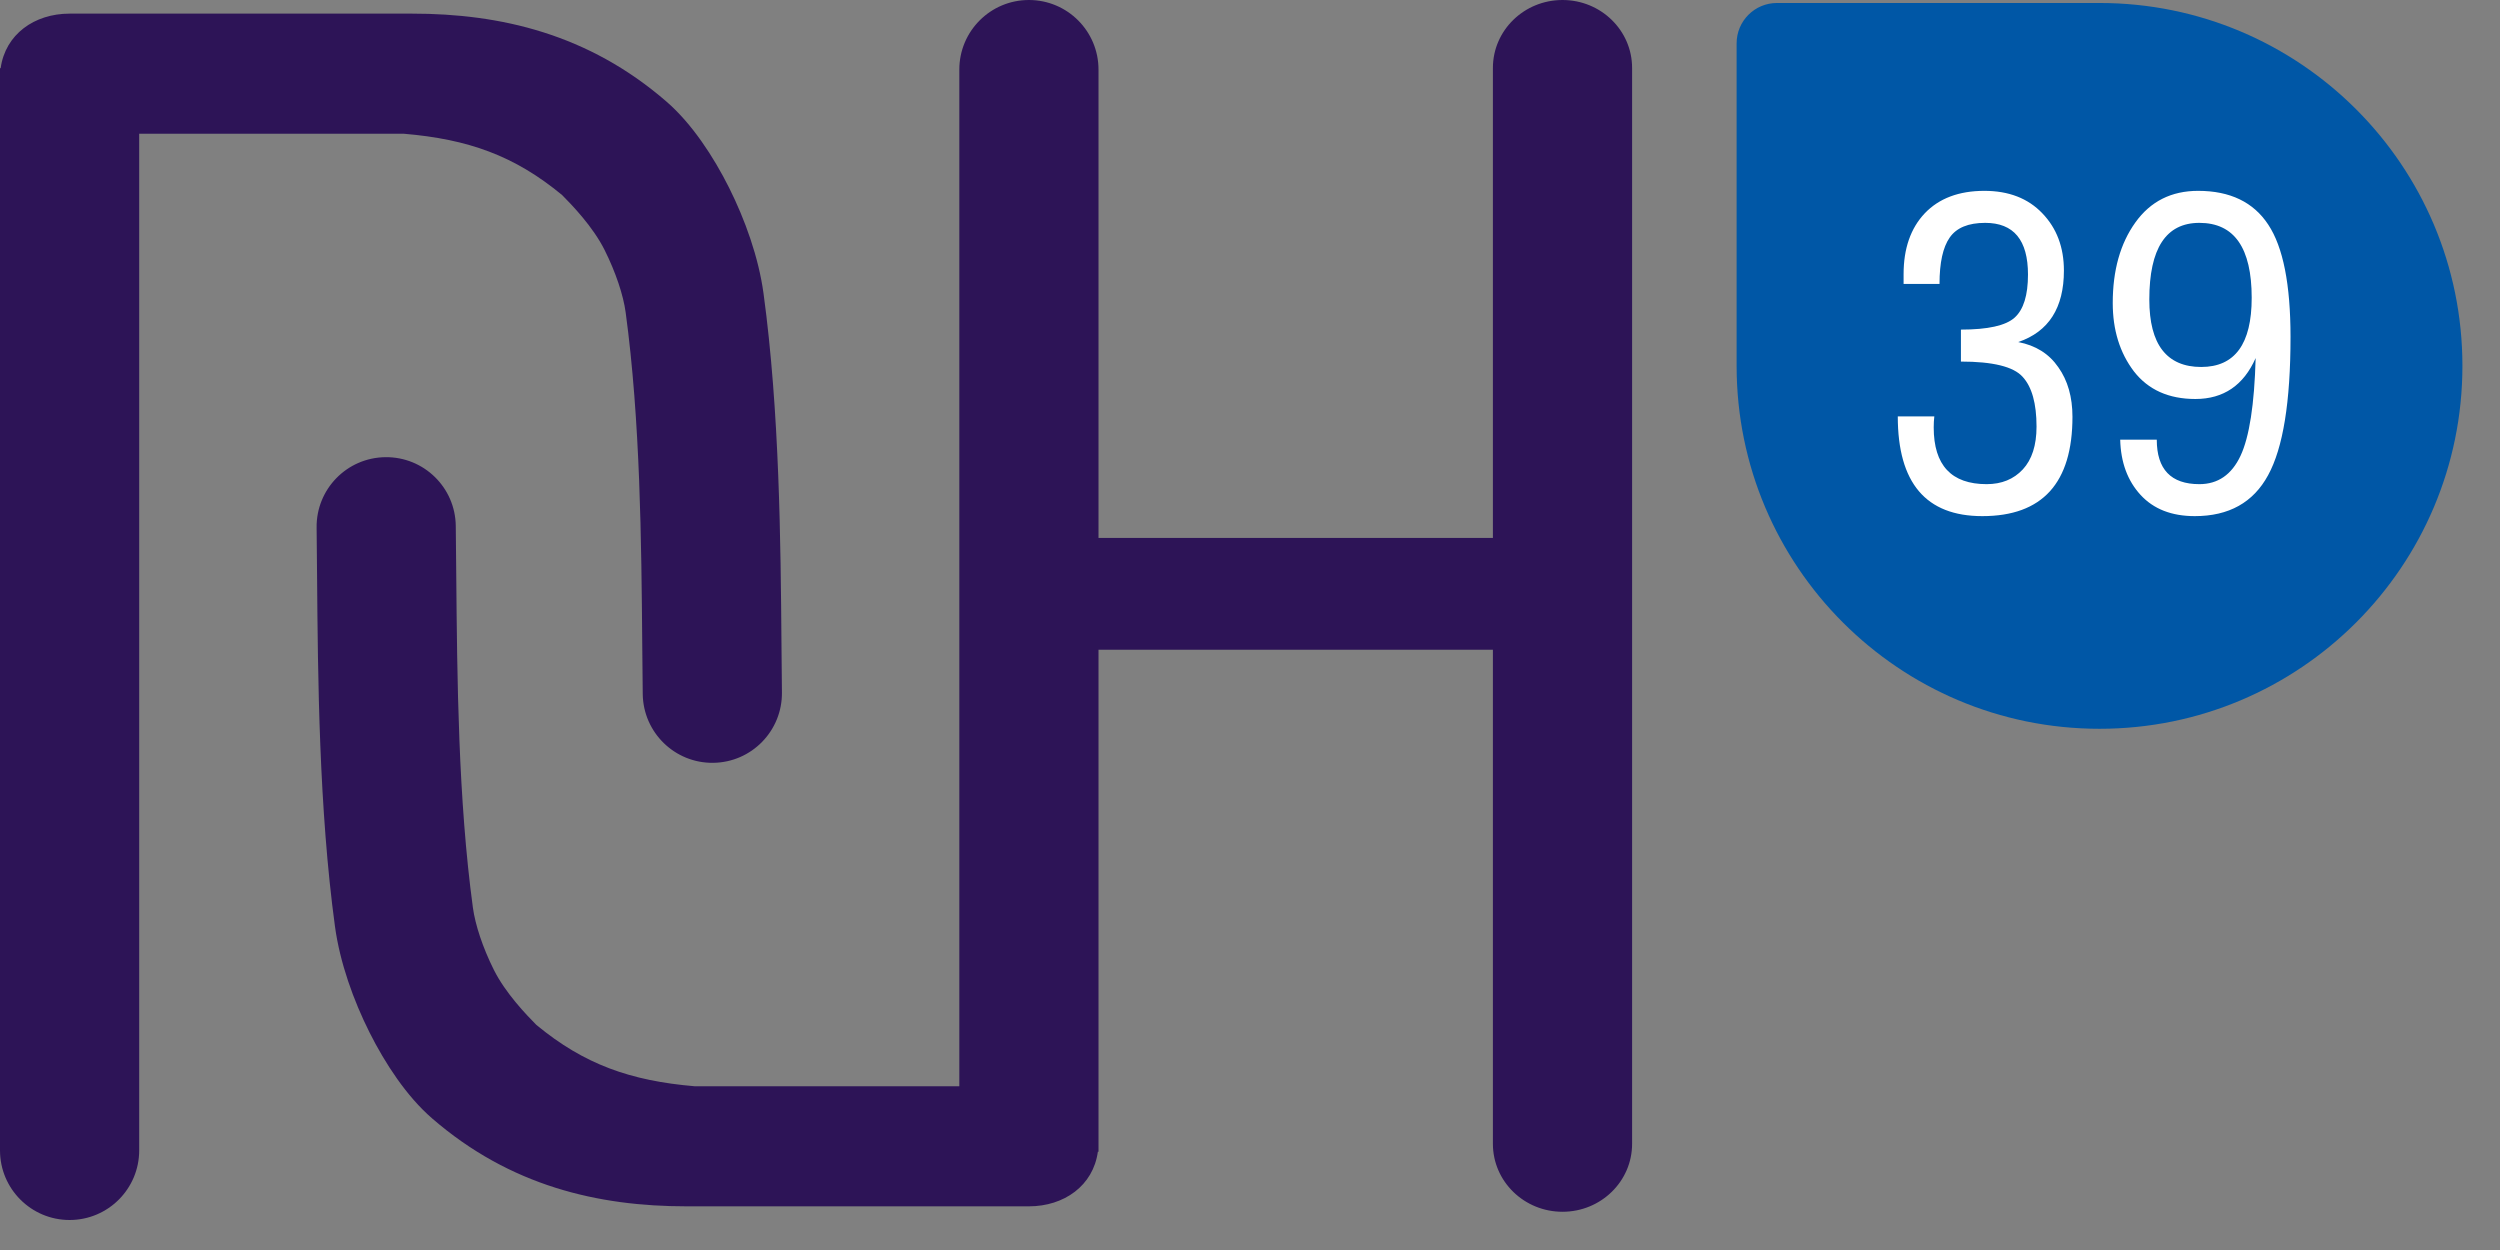
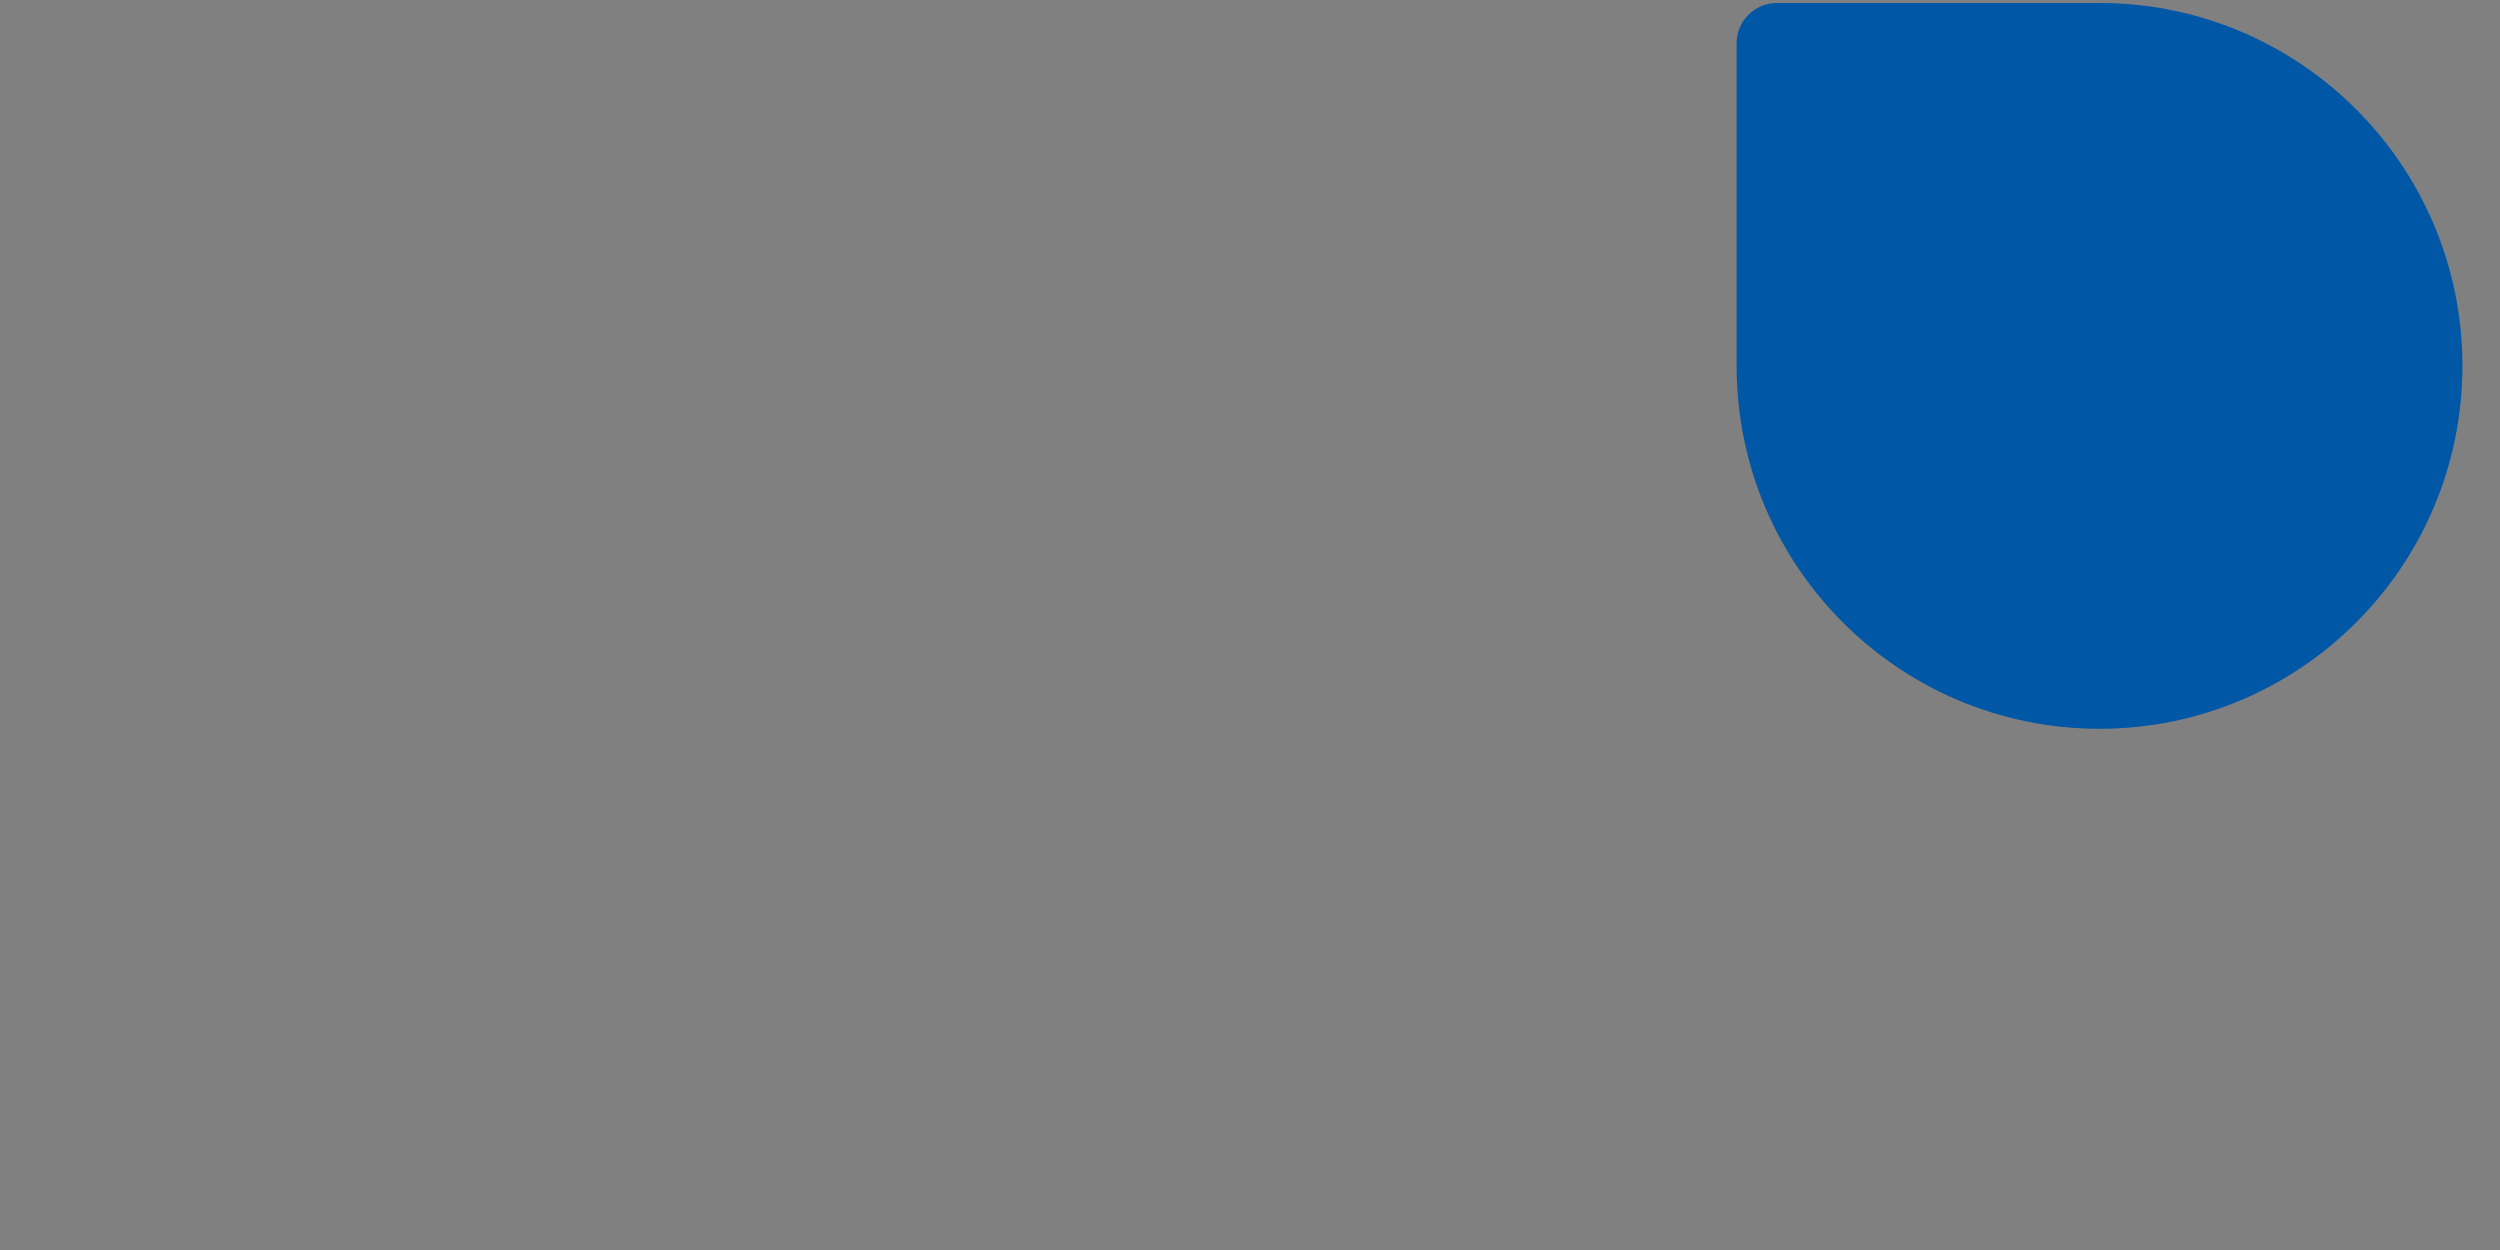
<svg xmlns="http://www.w3.org/2000/svg" width="62" height="31" viewBox="0 0 62 31" fill="none">
  <rect x="0" y="0" width="62" height="31" fill="#808080" stroke="none" />
-   <path d="M27.243 28.563H27.227C27.112 29.404 26.39 29.917 25.517 29.917H17.023C14.836 29.917 12.653 29.415 10.715 27.735C10.083 27.188 9.549 26.371 9.163 25.602C8.767 24.812 8.429 23.873 8.307 22.974C7.91 20.049 7.884 16.832 7.863 14.247C7.859 13.843 7.856 13.454 7.852 13.084C7.84 12.131 8.603 11.349 9.557 11.338C10.51 11.326 11.292 12.089 11.303 13.042C11.308 13.434 11.312 13.836 11.315 14.248L11.315 14.249C11.338 16.852 11.363 19.822 11.728 22.51C11.785 22.931 11.971 23.5 12.249 24.055C12.539 24.632 13.05 25.163 13.3 25.416C14.485 26.397 15.636 26.803 17.226 26.939H23.791V1.726C23.791 0.773 24.564 0 25.517 0C26.471 0 27.243 0.773 27.243 1.726V13.341H37.024V1.684C37.024 0.754 37.797 0 38.75 0C39.703 0 40.476 0.754 40.476 1.684V28.368C40.476 29.298 39.703 30.052 38.75 30.052C37.797 30.052 37.024 29.298 37.024 28.368V16.114H27.243V28.563Z" fill="#2D1457" />
-   <path d="M0.016 1.692H0V28.529C0 29.483 0.773 30.256 1.726 30.256C2.679 30.256 3.452 29.483 3.452 28.529V3.317H10.017C11.608 3.452 12.759 3.858 13.943 4.84C14.193 5.092 14.705 5.623 14.994 6.2C15.272 6.755 15.459 7.324 15.516 7.745C15.88 10.434 15.906 13.404 15.928 16.006L15.928 16.007C15.932 16.419 15.935 16.822 15.94 17.213C15.952 18.166 16.734 18.93 17.687 18.918C18.64 18.907 19.403 18.124 19.392 17.171C19.387 16.801 19.384 16.413 19.381 16.008C19.36 13.423 19.333 10.206 18.936 7.281C18.814 6.382 18.476 5.444 18.08 4.653C17.695 3.885 17.16 3.067 16.529 2.52C14.591 0.84 12.407 0.338 10.22 0.338H1.726C0.853 0.338 0.132 0.851 0.016 1.692Z" fill="#2D1457" />
  <path d="M44.068 0.074C43.516 0.074 43.068 0.522 43.068 1.074V9.074C43.068 14.045 47.098 18.074 52.068 18.074C57.039 18.074 61.068 14.045 61.068 9.074C61.068 4.104 57.039 0.074 52.068 0.074H44.068Z" fill="#0057A6" />
-   <path d="M47.065 10.327H47.971C47.961 10.413 47.956 10.504 47.956 10.6C47.956 11.538 48.394 12.007 49.269 12.007C49.64 12.007 49.939 11.885 50.166 11.641C50.392 11.397 50.506 11.043 50.506 10.58C50.506 10.006 50.391 9.594 50.16 9.344C49.934 9.093 49.424 8.967 48.631 8.967V8.174C49.3 8.174 49.745 8.075 49.965 7.875C50.184 7.676 50.294 7.321 50.294 6.809C50.294 5.954 49.941 5.527 49.233 5.527C48.814 5.527 48.521 5.648 48.352 5.892C48.184 6.133 48.1 6.516 48.1 7.041H47.209V6.799C47.209 6.164 47.384 5.66 47.734 5.29C48.088 4.919 48.581 4.733 49.213 4.733C49.817 4.733 50.296 4.919 50.65 5.29C51.007 5.66 51.185 6.134 51.185 6.711C51.185 7.635 50.808 8.226 50.052 8.483C50.485 8.566 50.816 8.773 51.046 9.107C51.28 9.436 51.397 9.847 51.397 10.338C51.397 11.979 50.651 12.8 49.161 12.8C47.763 12.8 47.065 11.976 47.065 10.327ZM52.581 10.904H53.488C53.488 11.639 53.84 12.007 54.544 12.007C55.004 12.007 55.344 11.773 55.564 11.306C55.784 10.839 55.909 10.03 55.94 8.88C55.641 9.556 55.143 9.895 54.446 9.895C53.783 9.895 53.275 9.666 52.921 9.21C52.571 8.749 52.396 8.185 52.396 7.515C52.396 6.704 52.583 6.038 52.958 5.516C53.332 4.994 53.85 4.733 54.513 4.733C55.306 4.733 55.887 5.013 56.254 5.573C56.622 6.129 56.805 7.056 56.805 8.355C56.805 9.965 56.62 11.109 56.249 11.785C55.882 12.462 55.276 12.8 54.431 12.8C53.857 12.8 53.409 12.625 53.086 12.274C52.764 11.924 52.595 11.467 52.581 10.904ZM53.303 7.427C53.303 7.987 53.411 8.406 53.627 8.684C53.843 8.962 54.165 9.101 54.59 9.101C55.425 9.101 55.842 8.53 55.842 7.386C55.842 6.146 55.409 5.527 54.544 5.527C53.716 5.527 53.303 6.16 53.303 7.427Z" fill="white" />
</svg>